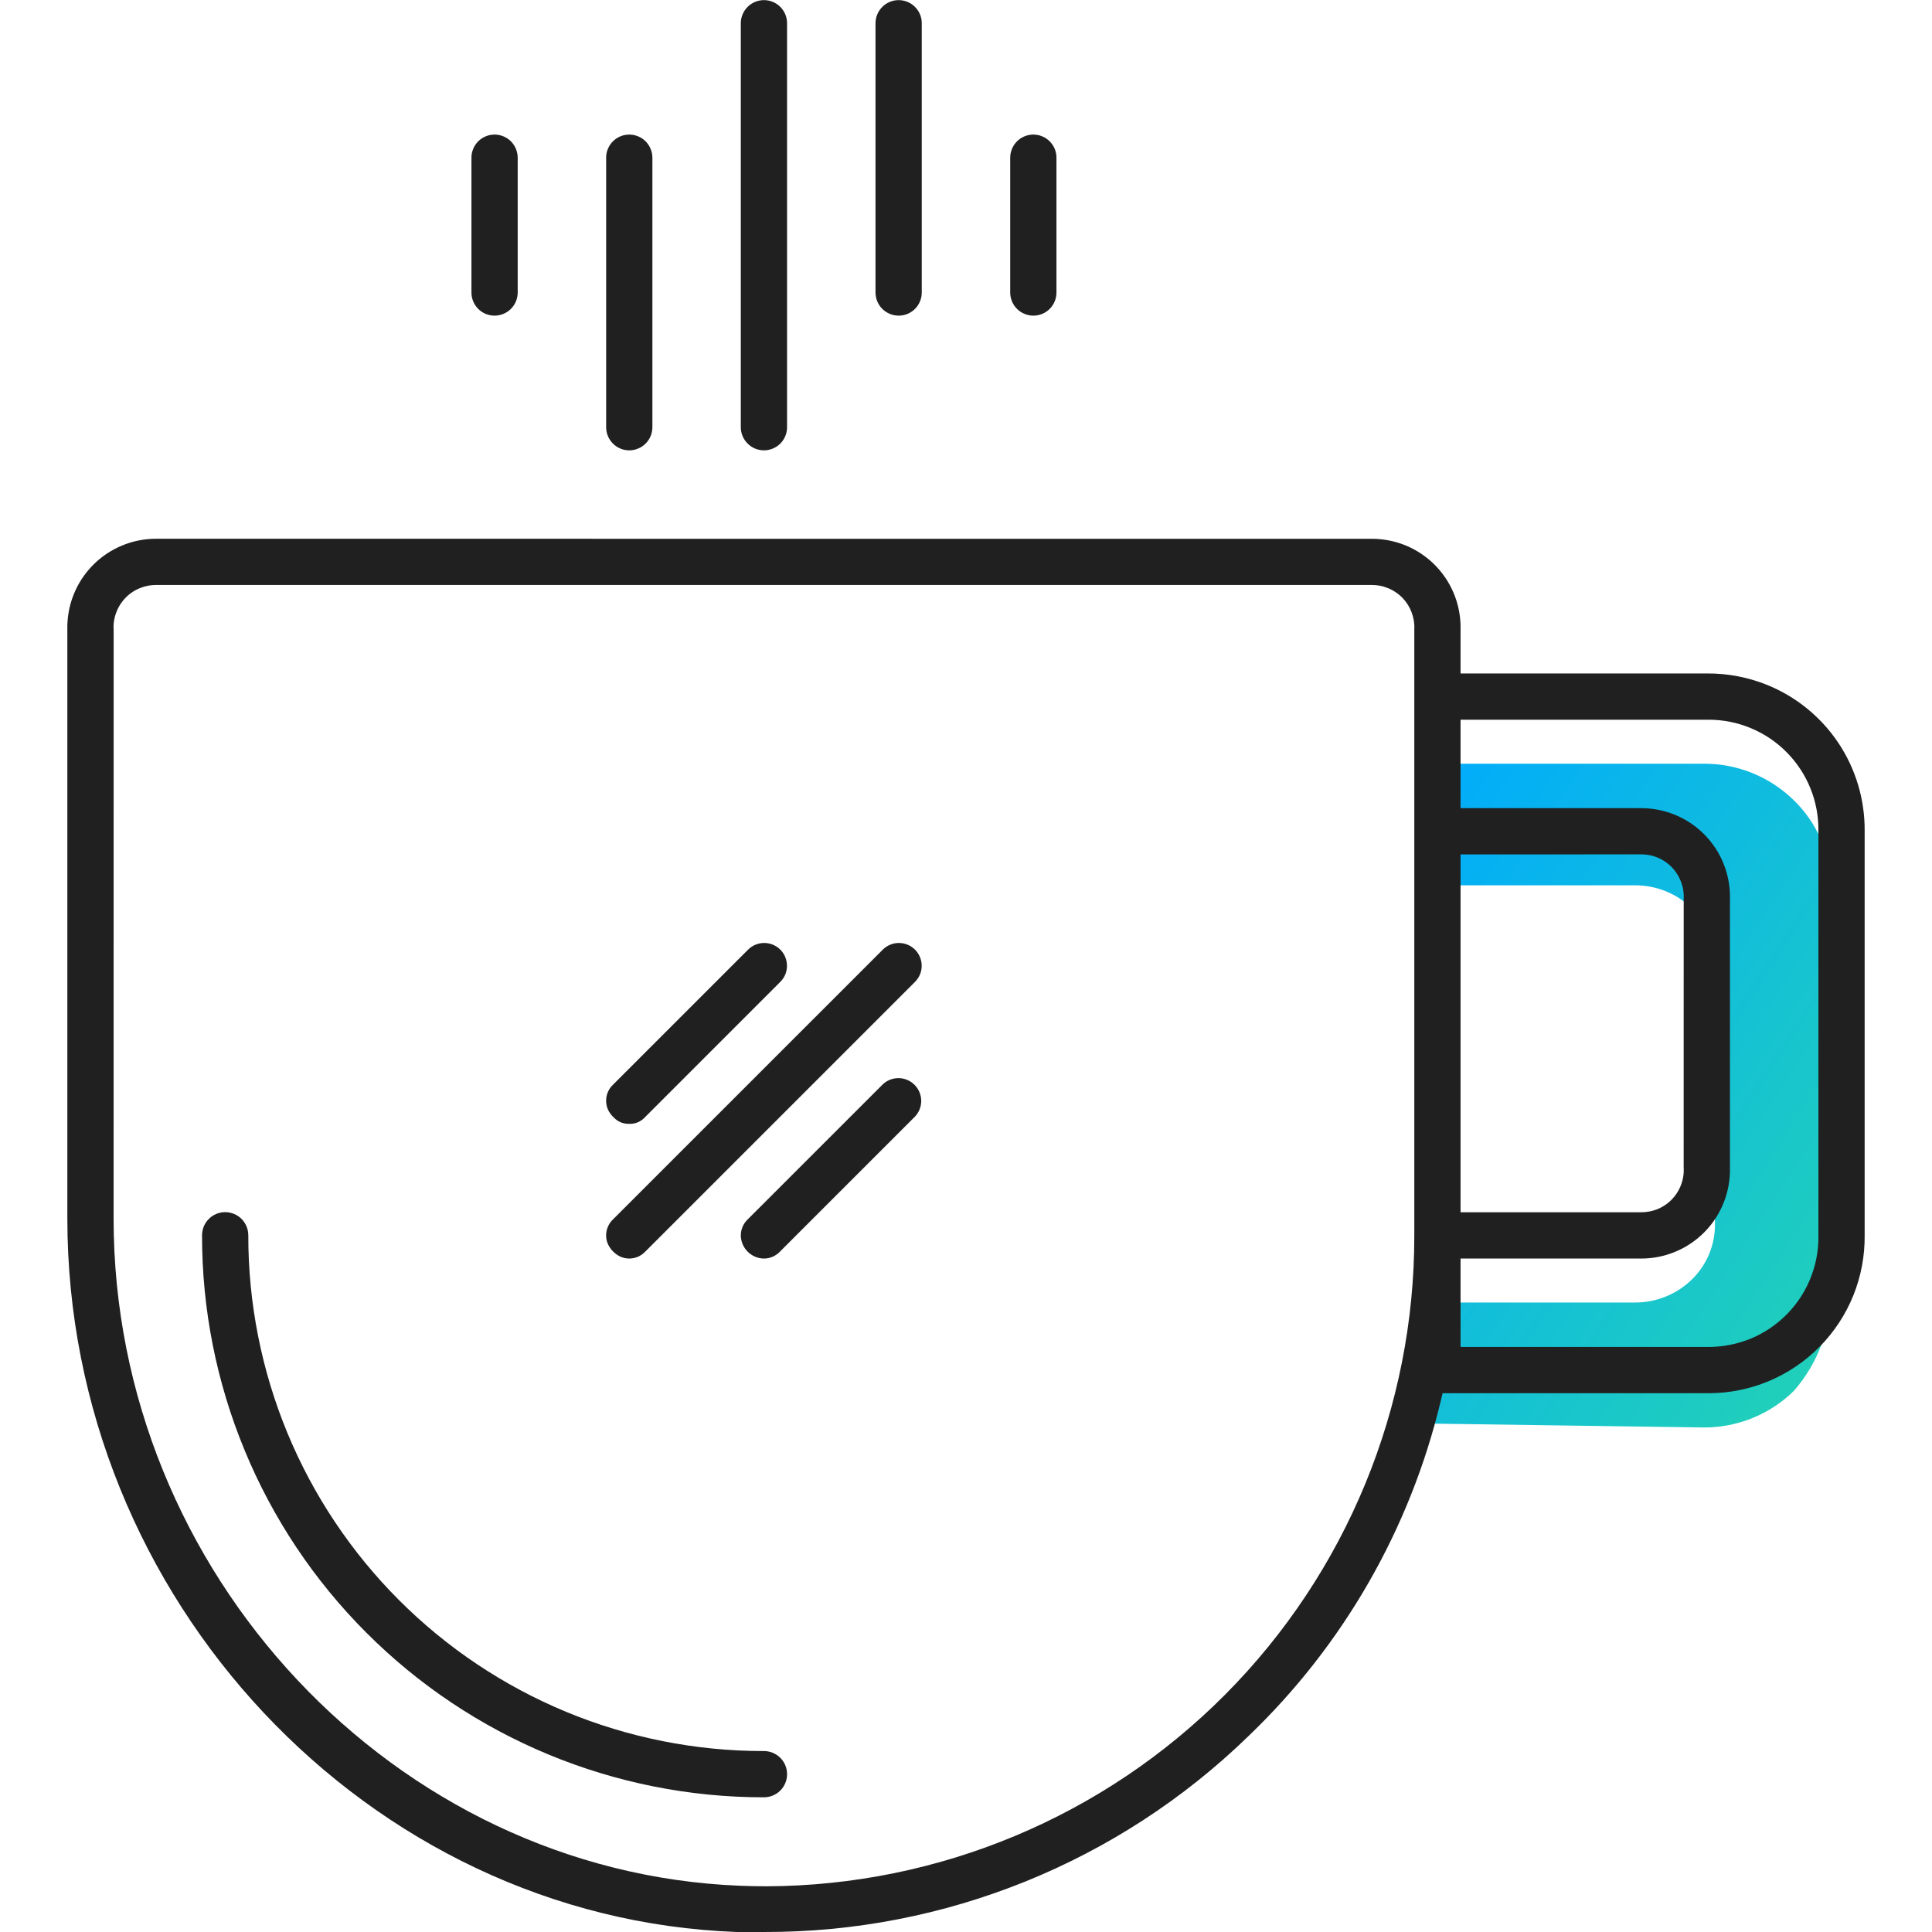
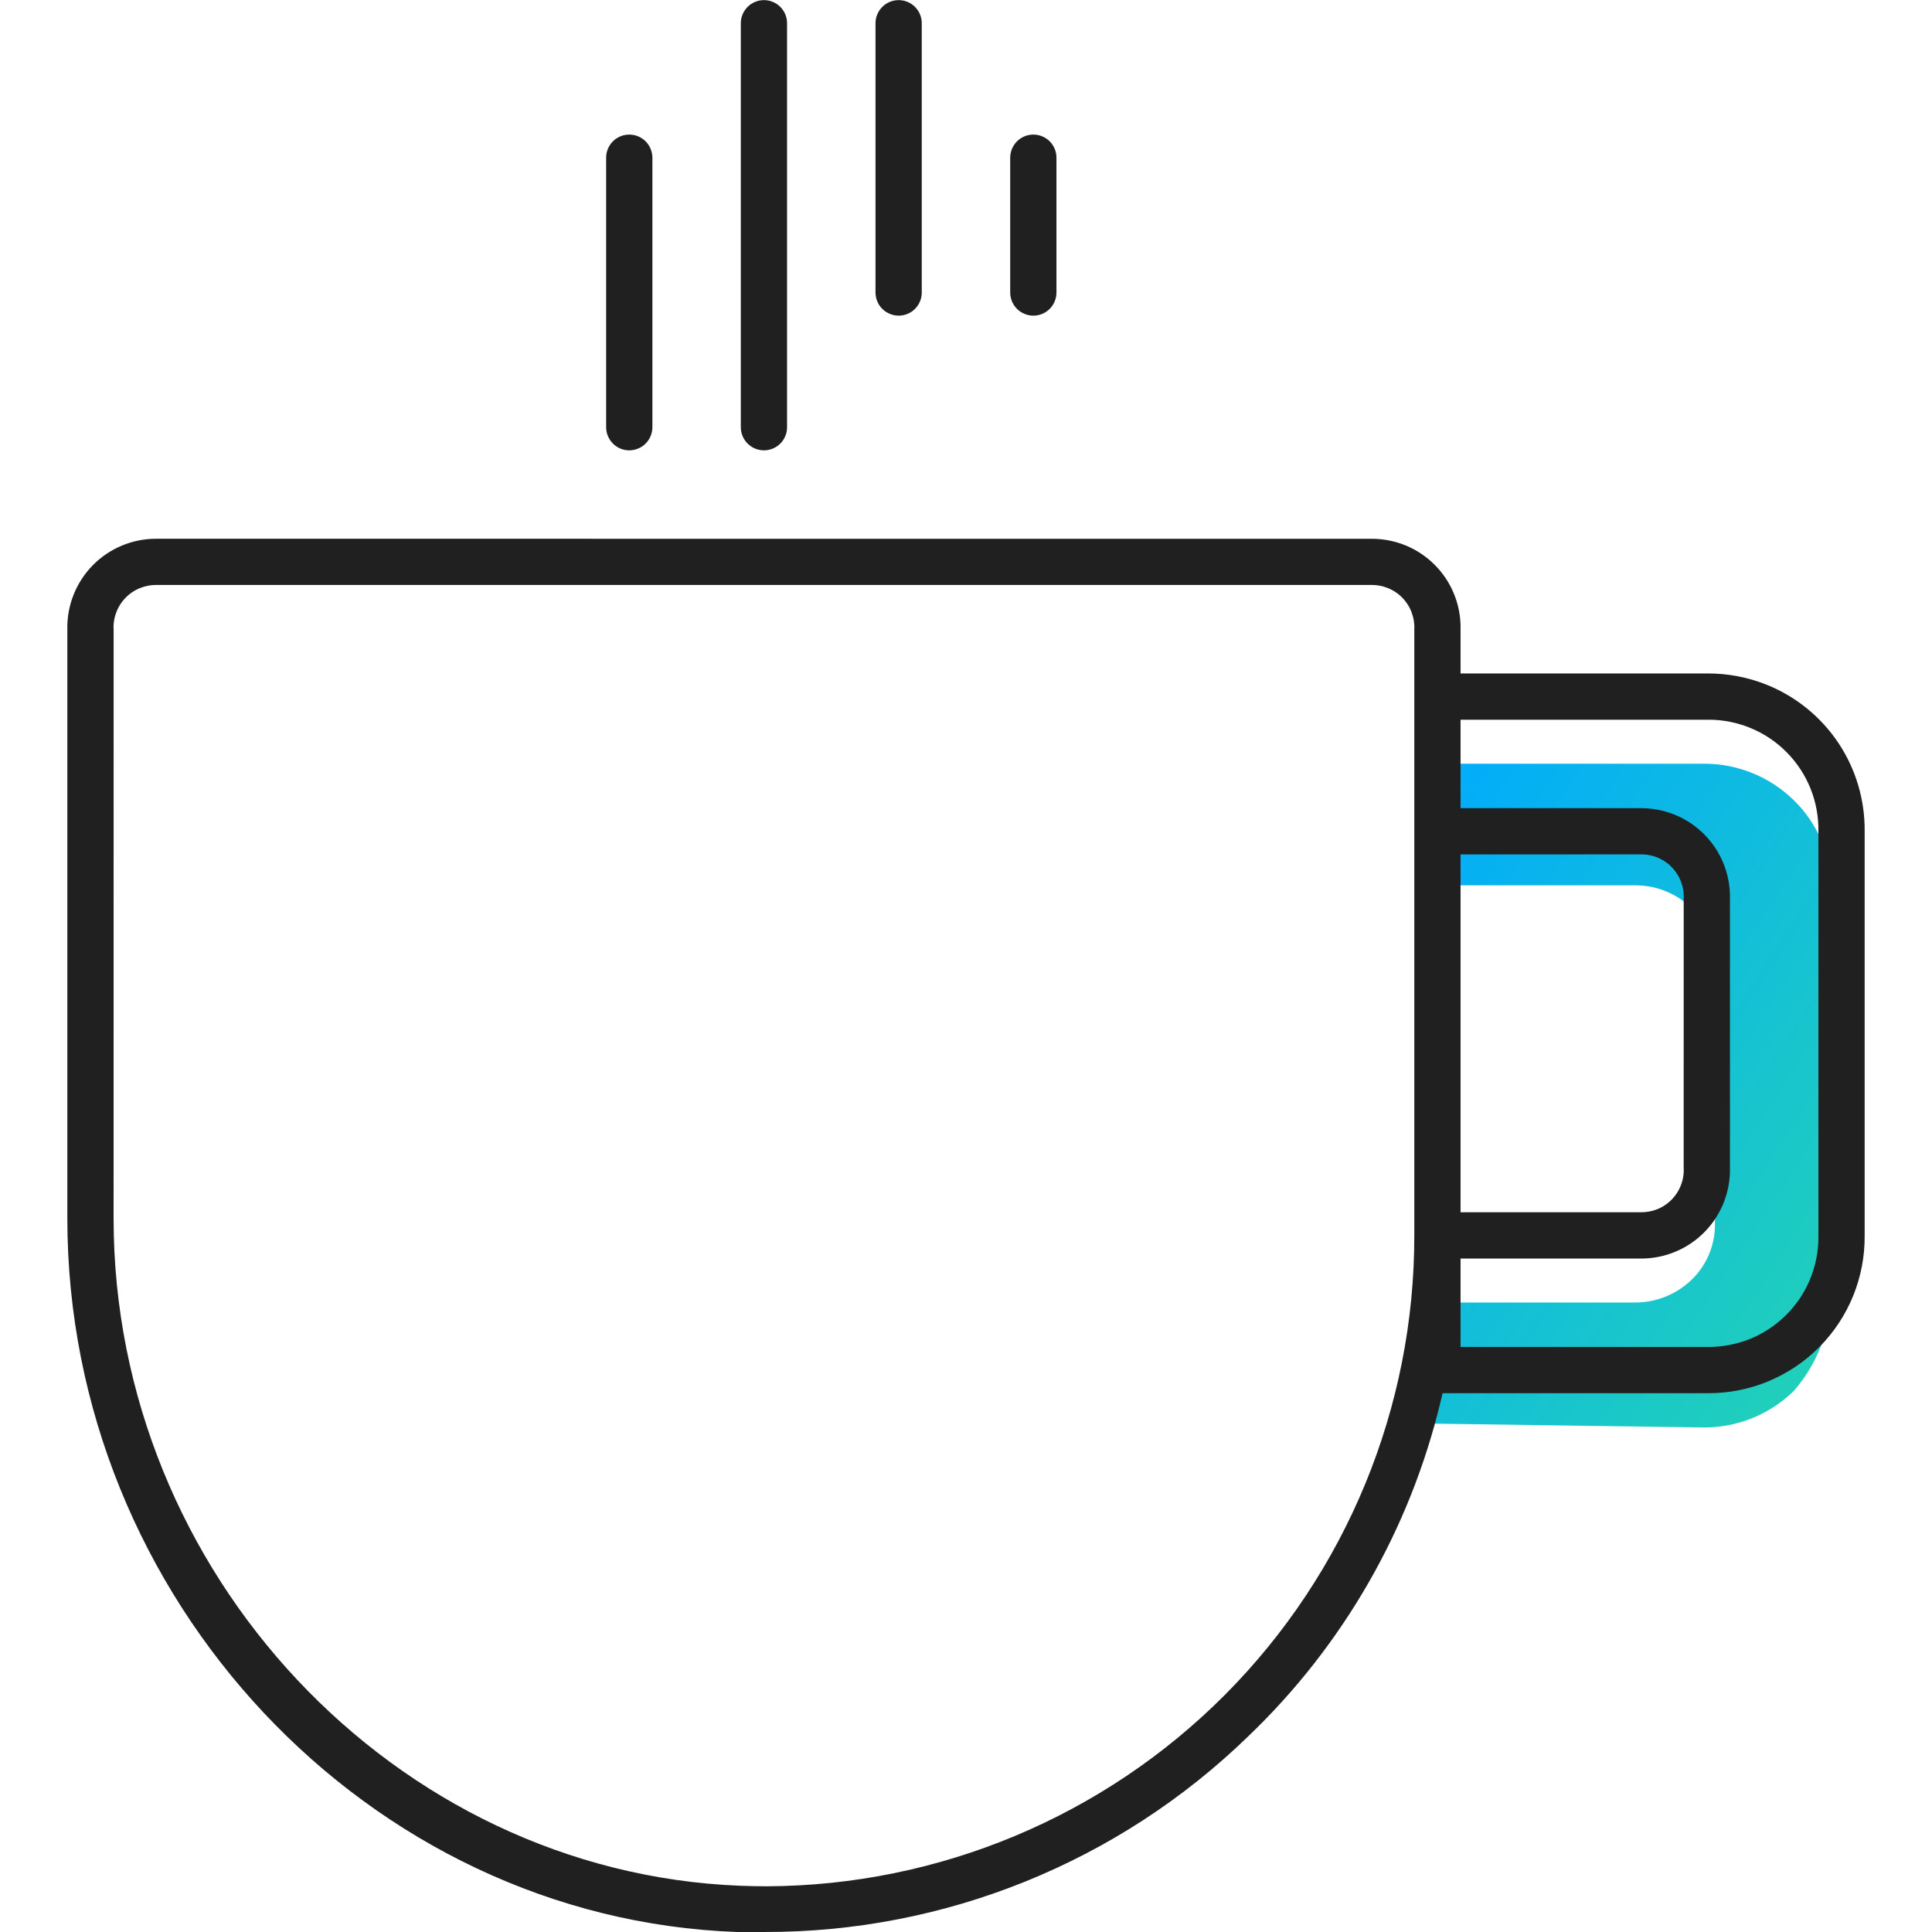
<svg xmlns="http://www.w3.org/2000/svg" width="50" height="50" viewBox="0 0 50 50" fill="none">
  <g clip-path="url(#clip0_51_11610)">
    <path d="M36.195 36.831L37.264 33.709H42.325C42.868 33.708 43.39 33.496 43.781 33.118C43.971 32.933 44.123 32.712 44.227 32.467C44.33 32.222 44.384 31.959 44.383 31.693V24.927C44.382 24.662 44.328 24.399 44.225 24.154C44.121 23.91 43.97 23.688 43.781 23.502C43.39 23.124 42.868 22.912 42.325 22.912H37.264V19.765H44.105C44.971 19.764 45.803 20.103 46.422 20.709C46.726 21.003 46.968 21.356 47.133 21.746C47.299 22.136 47.385 22.555 47.385 22.978V33.436C47.386 34.379 47.044 35.29 46.422 35.999C45.803 36.605 44.97 36.944 44.104 36.943L36.195 36.831Z" fill="url(#paint0_linear_51_11610)" />
    <path d="M19.074 50C9.522 49.656 1.743 41.373 1.743 31.536V16.285C1.737 15.98 1.791 15.677 1.904 15.393C2.016 15.109 2.184 14.851 2.398 14.632C2.611 14.414 2.866 14.241 3.148 14.123C3.429 14.004 3.731 13.943 4.036 13.943L35.462 13.944C35.77 13.939 36.077 13.995 36.364 14.11C36.794 14.284 37.162 14.584 37.419 14.972C37.675 15.359 37.808 15.816 37.799 16.28V17.429H44.174C44.712 17.425 45.245 17.527 45.744 17.73C46.493 18.036 47.133 18.56 47.582 19.234C48.03 19.909 48.265 20.702 48.257 21.512V31.972C48.263 32.506 48.162 33.036 47.962 33.532C47.761 34.027 47.464 34.478 47.088 34.858C46.712 35.238 46.264 35.539 45.771 35.745C45.277 35.951 44.748 36.057 44.214 36.056H37.334L37.284 36.266C36.491 39.573 34.763 42.583 32.306 44.934C28.949 48.195 24.45 50.013 19.771 50H19.074ZM4.035 15.139C3.902 15.139 3.77 15.163 3.646 15.211C3.501 15.265 3.369 15.35 3.259 15.46C3.15 15.57 3.064 15.702 3.01 15.847C2.954 15.992 2.93 16.147 2.941 16.302L2.94 31.536C2.94 40.703 10.212 48.449 19.15 48.803C19.383 48.812 19.615 48.817 19.848 48.817C24.301 48.798 28.566 47.014 31.706 43.857C34.847 40.699 36.607 36.425 36.602 31.972V16.285C36.61 16.136 36.586 15.987 36.532 15.847C36.477 15.702 36.392 15.57 36.283 15.46C36.173 15.351 36.041 15.265 35.896 15.211C35.771 15.163 35.64 15.139 35.507 15.139H4.035ZM37.799 34.859H44.176C44.555 34.864 44.931 34.794 45.283 34.654C45.816 34.438 46.272 34.066 46.589 33.587C46.906 33.107 47.071 32.542 47.06 31.967V21.514C47.066 21.137 46.998 20.763 46.858 20.413C46.718 20.062 46.51 19.744 46.245 19.475C45.981 19.206 45.666 18.992 45.318 18.847C44.97 18.701 44.597 18.626 44.22 18.626L37.799 18.626V20.915H42.434C42.742 20.911 43.049 20.967 43.335 21.082C43.766 21.255 44.134 21.556 44.391 21.944C44.647 22.331 44.78 22.787 44.771 23.252V30.229C44.777 30.534 44.722 30.838 44.61 31.122C44.497 31.406 44.329 31.665 44.115 31.883C43.901 32.101 43.646 32.274 43.364 32.392C43.082 32.511 42.779 32.571 42.474 32.571L37.799 32.57V34.859ZM37.799 31.373H42.445C42.589 31.377 42.733 31.353 42.868 31.303C43.013 31.248 43.145 31.163 43.254 31.054C43.364 30.944 43.449 30.812 43.504 30.667C43.56 30.522 43.583 30.366 43.573 30.212L43.574 23.257C43.582 23.108 43.558 22.958 43.504 22.819C43.425 22.61 43.285 22.431 43.102 22.305C42.918 22.178 42.701 22.111 42.478 22.111L37.799 22.112L37.799 31.373Z" fill="#202020" />
-     <path d="M19.759 46.514C17.85 46.514 15.96 46.138 14.196 45.407C12.432 44.676 10.83 43.605 9.481 42.254C8.131 40.904 7.061 39.301 6.332 37.536C5.602 35.772 5.227 33.881 5.229 31.972C5.229 31.893 5.244 31.815 5.273 31.742C5.303 31.669 5.347 31.603 5.403 31.547C5.459 31.491 5.525 31.446 5.597 31.416C5.67 31.386 5.748 31.37 5.827 31.37C5.906 31.37 5.984 31.386 6.057 31.416C6.13 31.446 6.196 31.49 6.252 31.546C6.307 31.602 6.351 31.669 6.381 31.742C6.411 31.815 6.426 31.893 6.426 31.972C6.424 33.724 6.767 35.459 7.435 37.078C8.104 38.697 9.086 40.169 10.324 41.408C11.562 42.648 13.032 43.631 14.651 44.302C16.269 44.972 18.004 45.317 19.756 45.317C19.837 45.315 19.918 45.33 19.993 45.36C20.068 45.39 20.137 45.435 20.194 45.492C20.278 45.576 20.335 45.683 20.358 45.799C20.381 45.915 20.369 46.035 20.324 46.145C20.279 46.254 20.202 46.348 20.104 46.413C20.005 46.479 19.889 46.514 19.771 46.514H19.759Z" fill="#202020" />
-     <path d="M16.285 32.571C16.208 32.571 16.132 32.555 16.061 32.525C15.916 32.457 15.8 32.341 15.733 32.196C15.702 32.126 15.686 32.05 15.686 31.973C15.686 31.896 15.702 31.819 15.732 31.749C15.762 31.677 15.807 31.613 15.863 31.559L22.84 24.583C22.895 24.527 22.96 24.482 23.032 24.451C23.104 24.421 23.181 24.404 23.26 24.404H23.26C23.338 24.404 23.415 24.418 23.487 24.448C23.559 24.478 23.625 24.521 23.68 24.576C23.735 24.631 23.779 24.697 23.808 24.768C23.838 24.841 23.853 24.918 23.853 24.996C23.853 25.075 23.837 25.152 23.807 25.224C23.776 25.296 23.731 25.36 23.676 25.415L16.702 32.389C16.648 32.447 16.582 32.493 16.509 32.525C16.439 32.555 16.362 32.571 16.285 32.571Z" fill="#202020" />
-     <path d="M16.29 29.085C16.211 29.087 16.131 29.073 16.058 29.043C15.989 29.013 15.928 28.969 15.878 28.913C15.816 28.857 15.766 28.788 15.732 28.71C15.687 28.604 15.675 28.486 15.698 28.372C15.721 28.258 15.779 28.154 15.863 28.074L19.354 24.583C19.409 24.527 19.474 24.482 19.546 24.451C19.618 24.421 19.695 24.404 19.774 24.404H19.774C19.852 24.404 19.929 24.418 20.001 24.448C20.073 24.478 20.139 24.521 20.194 24.576C20.249 24.631 20.293 24.697 20.322 24.768C20.352 24.841 20.367 24.918 20.367 24.996C20.367 25.075 20.351 25.152 20.321 25.224C20.29 25.296 20.245 25.36 20.19 25.415L16.702 28.903C16.649 28.963 16.584 29.011 16.511 29.043C16.446 29.071 16.376 29.085 16.306 29.085L16.29 29.085Z" fill="#202020" />
-     <path d="M19.771 32.571C19.694 32.571 19.617 32.555 19.546 32.525C19.437 32.479 19.343 32.402 19.276 32.304C19.21 32.206 19.174 32.09 19.172 31.972C19.172 31.895 19.188 31.819 19.218 31.748C19.249 31.677 19.293 31.612 19.349 31.559L22.84 28.069C22.951 27.96 23.101 27.901 23.256 27.902C23.411 27.903 23.56 27.966 23.669 28.076C23.779 28.186 23.84 28.334 23.841 28.49C23.841 28.645 23.781 28.794 23.672 28.905L20.188 32.389C20.134 32.447 20.068 32.493 19.995 32.525C19.924 32.555 19.848 32.571 19.771 32.571Z" fill="#202020" />
    <path d="M19.771 11.655C19.612 11.655 19.46 11.592 19.348 11.479C19.235 11.367 19.172 11.215 19.172 11.056V0.598C19.173 0.44 19.237 0.289 19.349 0.177C19.461 0.066 19.613 0.003 19.771 0.003C19.929 0.003 20.081 0.066 20.193 0.177C20.305 0.289 20.369 0.44 20.369 0.598V11.056C20.369 11.135 20.354 11.213 20.324 11.285C20.294 11.358 20.25 11.424 20.194 11.48C20.139 11.535 20.073 11.579 20 11.609C19.927 11.639 19.849 11.655 19.771 11.655H19.771Z" fill="#202020" />
-     <path d="M12.799 8.169C12.64 8.169 12.488 8.106 12.376 7.994C12.264 7.881 12.201 7.729 12.201 7.571V4.085C12.2 4.006 12.215 3.928 12.245 3.855C12.275 3.782 12.319 3.715 12.375 3.659C12.43 3.603 12.496 3.559 12.569 3.529C12.642 3.498 12.72 3.483 12.799 3.483C12.878 3.483 12.956 3.498 13.029 3.529C13.102 3.559 13.168 3.603 13.224 3.659C13.279 3.715 13.323 3.782 13.353 3.855C13.383 3.928 13.398 4.006 13.398 4.085V7.571C13.398 7.649 13.382 7.727 13.352 7.8C13.322 7.872 13.278 7.938 13.222 7.994C13.167 8.049 13.101 8.093 13.028 8.123C12.955 8.153 12.877 8.169 12.799 8.169H12.799Z" fill="#202020" />
    <path d="M26.743 8.169C26.664 8.169 26.587 8.153 26.514 8.123C26.441 8.093 26.375 8.049 26.32 7.994C26.264 7.938 26.22 7.872 26.19 7.8C26.16 7.727 26.144 7.649 26.144 7.571V4.085C26.144 4.006 26.159 3.928 26.189 3.855C26.219 3.782 26.263 3.715 26.318 3.659C26.374 3.603 26.44 3.559 26.513 3.529C26.586 3.498 26.664 3.483 26.743 3.483C26.822 3.483 26.9 3.498 26.973 3.529C27.046 3.559 27.112 3.603 27.167 3.659C27.223 3.715 27.267 3.782 27.297 3.855C27.327 3.928 27.342 4.006 27.341 4.085V7.571C27.341 7.729 27.278 7.881 27.166 7.994C27.054 8.106 26.902 8.169 26.743 8.169H26.743Z" fill="#202020" />
    <path d="M16.285 11.655C16.126 11.655 15.974 11.592 15.862 11.479C15.75 11.367 15.687 11.215 15.687 11.056V4.085C15.686 4.006 15.701 3.928 15.731 3.855C15.761 3.782 15.805 3.715 15.861 3.659C15.916 3.603 15.982 3.559 16.055 3.529C16.128 3.498 16.206 3.483 16.285 3.483C16.364 3.483 16.442 3.498 16.515 3.529C16.588 3.559 16.654 3.603 16.71 3.659C16.765 3.715 16.809 3.782 16.839 3.855C16.869 3.928 16.884 4.006 16.884 4.085V11.056C16.884 11.135 16.868 11.213 16.838 11.286C16.808 11.358 16.764 11.424 16.708 11.48C16.653 11.535 16.587 11.579 16.514 11.609C16.441 11.639 16.363 11.655 16.285 11.655H16.285Z" fill="#202020" />
    <path d="M23.257 8.169C23.179 8.169 23.101 8.153 23.028 8.123C22.956 8.093 22.89 8.049 22.834 7.994C22.778 7.938 22.734 7.872 22.704 7.8C22.674 7.727 22.659 7.649 22.658 7.571V0.598C22.659 0.44 22.723 0.289 22.835 0.177C22.947 0.066 23.099 0.003 23.257 0.003C23.415 0.003 23.567 0.066 23.679 0.177C23.791 0.289 23.855 0.44 23.855 0.598V7.571C23.855 7.729 23.792 7.881 23.68 7.994C23.568 8.106 23.416 8.169 23.257 8.169H23.257Z" fill="#202020" />
  </g>
  <defs>
    <linearGradient id="paint0_linear_51_11610" x1="36.195" y1="19.765" x2="51.907" y2="30.001" gradientUnits="userSpaceOnUse">
      <stop stop-color="#00AAFF" />
      <stop offset="1" stop-color="#23D2B5" />
    </linearGradient>
    <clipPath id="clip0_51_11610">
      <rect width="50" height="50" fill="white" />
    </clipPath>
  </defs>
</svg>